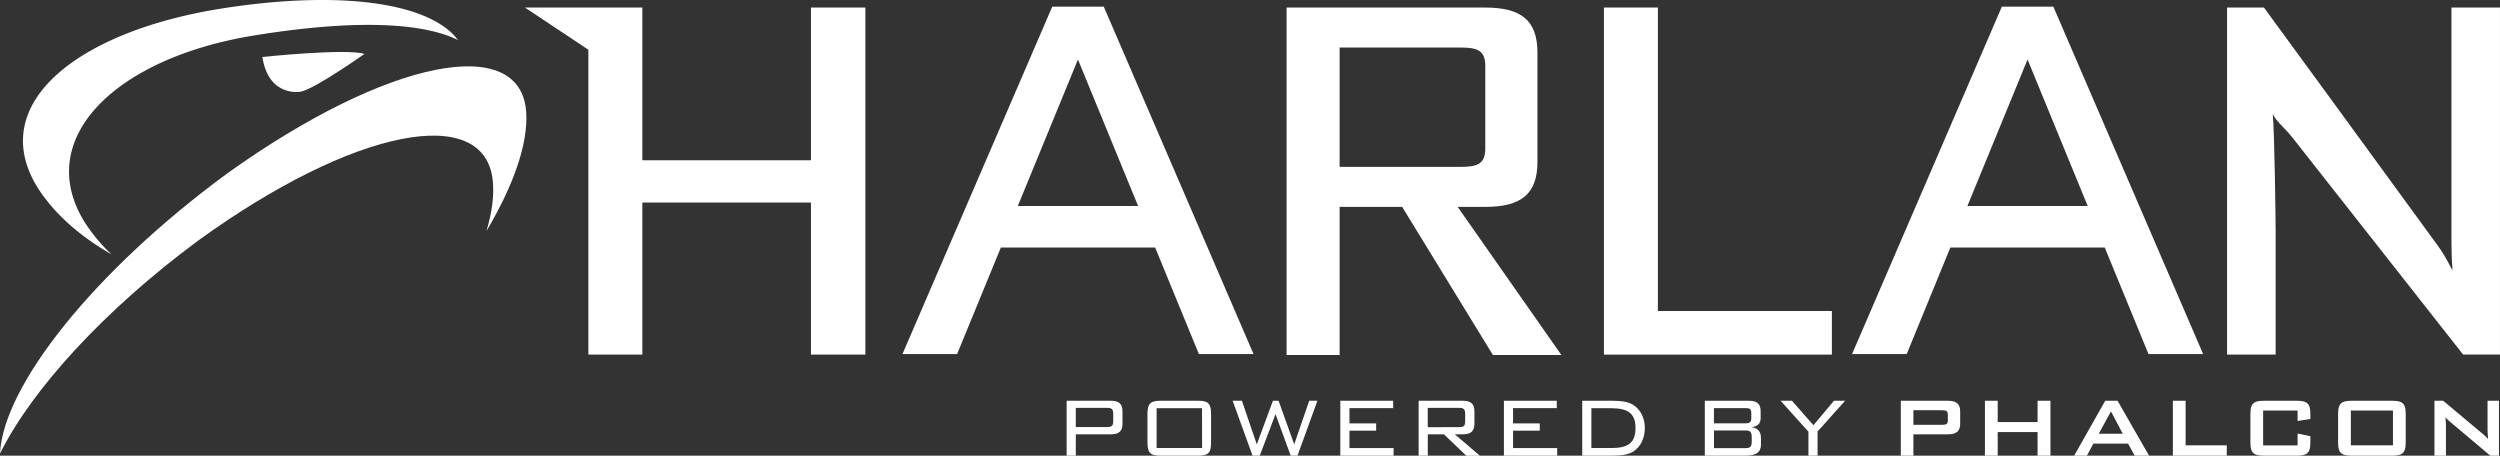
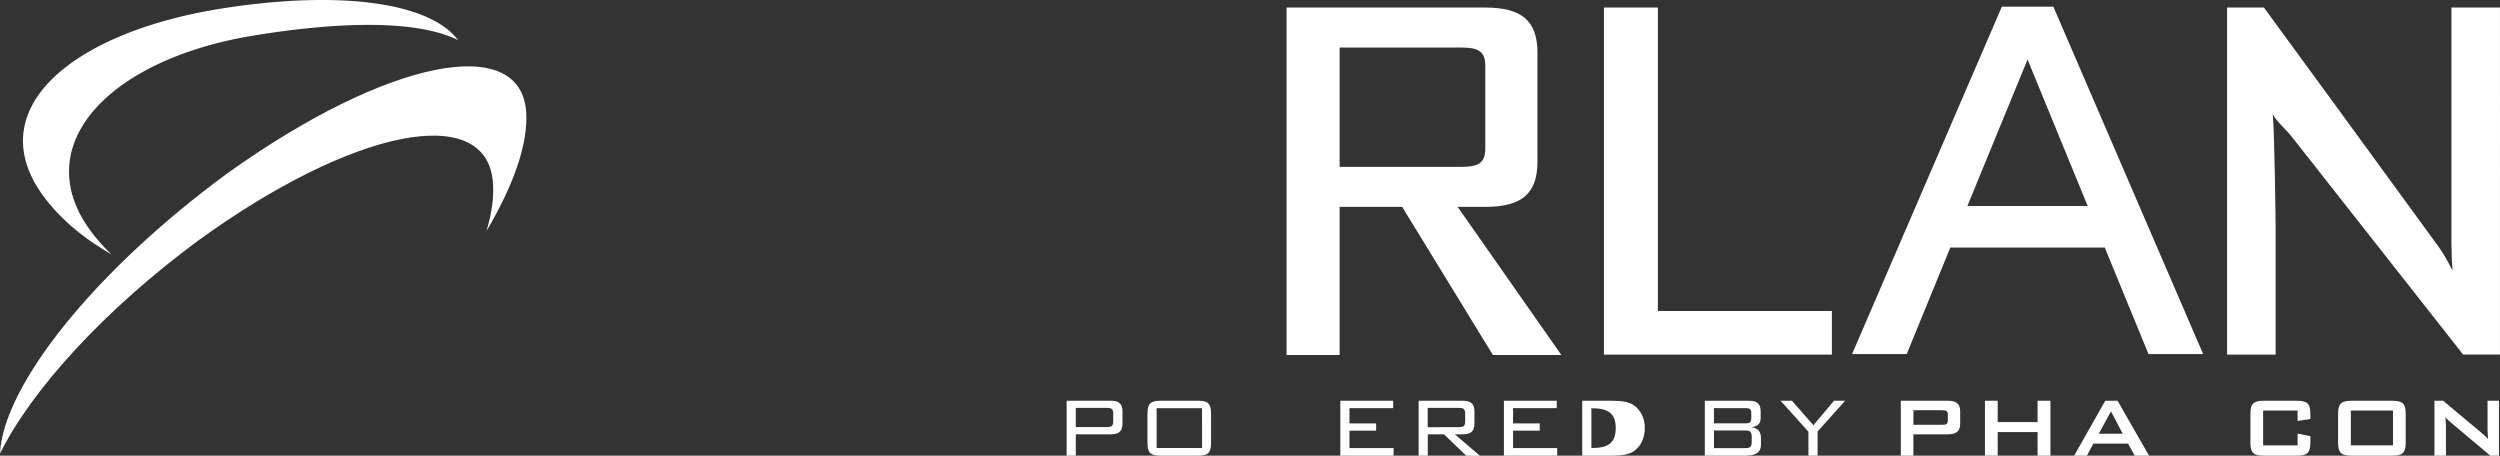
<svg xmlns="http://www.w3.org/2000/svg" width="1985.89" height="361.94" viewBox="0 0 1985.89 361.94">
  <rect x="0" y="0" width="1985.89" height="361.94" fill="#333333" stroke="none" />
  <title>harlan-ko-logo</title>
  <g id="Layer_2" data-name="Layer 2">
    <g id="Layer_1-2" data-name="Layer 1">
      <polygon points="1455.17 247.05 1316.95 247.05 1316.95 5.98 1274.09 5.98 1274.09 281.69 1455.17 281.69 1455.17 247.05" fill="#fff" />
      <path d="M1947.32,6V194.19c.35,6-.24,5.24.84,20.6-1-1.17-4.52-9.76-11.14-18.89C1901.26,146.61,1798.38,6,1798.38,6h-29.29V281.69h38.58V182c0-5.36-.86-77-2.3-91.32,3,6,10.61,12,15.86,18.89l135.37,172.08h29.28V6Z" fill="#fff" />
-       <path d="M917.6,196.62l34.76,84.66h43.41l-119-276h-40.9l-119,276h43.41l34.76-84.66ZM856.28,47.27l47.78,116.36H808.5Z" fill="#fff" />
      <path d="M1549.27,196.62h122.65l34.76,84.66h43.41l-119-276h-40.9l-119,276h43.41ZM1610.6,47.27l47.78,116.36h-95.56Z" fill="#fff" />
-       <polygon points="644.19 39.84 644.19 110.49 644.19 127.3 510.25 127.3 510.25 110.49 510.25 39.84 510.25 5.98 467.39 5.98 416.94 5.98 467.39 39.51 467.39 39.84 467.39 110.49 467.39 177.48 467.39 281.69 510.25 281.69 510.25 177.48 510.25 160.87 644.19 160.87 644.19 177.48 644.19 281.69 687.4 281.69 687.4 177.48 687.4 110.49 687.4 39.84 687.4 5.98 644.19 5.98 644.19 39.84" fill="#fff" />
      <path d="M1179.85,164.34c28.21,0,41.43-10,41.43-35.72V41.7C1221.28,16,1208.07,6,1179.85,6H1022V282h42.14V164.34h49.68L1185.9,282h54.39L1157.9,164.34Zm-115.72-31.79V37.77h96.43c13.21,0,19.29,2.5,19.29,14.64v65.5c0,12.14-6.07,14.64-19.29,14.64Z" fill="#fff" />
      <path d="M882.44,318.35H847.3v43.59h7.27V345h27.87c6.34,0,9.21-2.36,9.21-8.45V326.8c0-6.08-2.88-8.45-9.21-8.45m1.86,16.31c0,3.72-1.52,4.56-4.73,4.56h-25V324h25c3.29,0,4.73.93,4.73,4.56Z" fill="#fff" />
      <path d="M951.88,318.35H921.72c-7.77,0-10.22,2.2-10.22,10.31v23c0,8.11,2.45,10.3,10.22,10.3h30.16c7.86,0,10.13-2.28,10.13-10.3v-23c0-8-2.28-10.31-10.13-10.31m3,37.5H918.77V324.27h36.07Z" fill="#fff" />
-       <polygon points="1028.07 352.99 1015.65 318.35 1011.17 318.35 998.34 352.99 986.52 318.35 979.16 318.35 994.96 361.94 1000.7 361.94 1013.21 328.99 1025.28 361.94 1030.68 361.94 1046.48 318.35 1039.98 318.35 1028.07 352.99" fill="#fff" />
      <polygon points="1071.96 342.09 1093.16 342.09 1093.16 336.34 1071.96 336.34 1071.96 324.18 1106.68 324.18 1106.68 318.35 1064.69 318.35 1064.69 361.94 1107.01 361.94 1107.01 355.94 1071.96 355.94 1071.96 342.09" fill="#fff" />
      <path d="M1162,345c6.34,0,9.21-2.36,9.21-8.45V326.8c0-6.08-2.88-8.45-9.21-8.45H1126.9v43.59h7.27V345H1147l17.74,17h10.81l-19.93-17Zm-27.87-5.66V324h25c3.21,0,4.73.84,4.73,4.48v6.34c0,3.72-1.52,4.48-4.73,4.48Z" fill="#fff" />
      <polygon points="1201.91 342.09 1223.12 342.09 1223.12 336.34 1201.91 336.34 1201.91 324.18 1236.63 324.18 1236.63 318.35 1194.64 318.35 1194.64 361.94 1236.96 361.94 1236.96 355.94 1201.91 355.94 1201.91 342.09" fill="#fff" />
-       <path d="M1297.58,321.73c-4-2.53-9.38-3.38-16.73-3.38h-24v43.59h24c7.35,0,12.84-.84,16.73-3.38,5.66-3.72,9-10.47,9-18.66,0-7.77-3.47-14.53-9-18.16m-17.74,34.12h-15.71V324.27h15.71c12.92,0,19.34,3.8,19.34,15.63,0,12.33-6.34,16-19.34,16" fill="#fff" />
+       <path d="M1297.58,321.73c-4-2.53-9.38-3.38-16.73-3.38h-24v43.59h24c7.35,0,12.84-.84,16.73-3.38,5.66-3.72,9-10.47,9-18.66,0-7.77-3.47-14.53-9-18.16m-17.74,34.12h-15.71V324.27c12.92,0,19.34,3.8,19.34,15.63,0,12.33-6.34,16-19.34,16" fill="#fff" />
      <path d="M1391.31,339.3c6.08-.76,7.27-3.8,7.27-7.44V326.8c0-6.08-2.88-8.45-9.21-8.45h-35.14v43.59h32.52c8,0,12.08-2.7,12.08-8.53v-5.57c0-5-2.62-7.94-7.52-8.53m-29.82-15.12h25.17c3.13,0,4.48.68,4.48,3.8v4.39c0,3-1.35,3.89-4.48,3.89h-25.17Zm30,26.61c0,4-1.18,5.15-4.81,5.15h-25.17v-14h25.17c3.55,0,4.81,1.18,4.81,5.24Z" fill="#fff" />
      <polygon points="1440.51 337.78 1423.45 318.35 1414.41 318.35 1436.54 342.93 1436.54 361.94 1443.81 361.94 1443.81 342.76 1465.68 318.35 1456.82 318.35 1440.51 337.78" fill="#fff" />
      <path d="M1547.26,318.35h-37.34v43.59h10V345h27.37c6.66,0,9.79-2.36,9.79-8.45V326.8c0-6.08-3.13-8.45-9.79-8.45m0,15.63c0,2.87-1.44,3.46-4.57,3.46h-22.8V325.87h22.8c3.12,0,4.57.59,4.57,3.46Z" fill="#fff" />
      <polygon points="1618.56 335.25 1586.88 335.25 1586.88 318.35 1576.74 318.35 1576.74 361.94 1586.88 361.94 1586.88 343.19 1618.56 343.19 1618.56 361.94 1628.78 361.94 1628.78 318.35 1618.56 318.35 1618.56 335.25" fill="#fff" />
      <path d="M1672.3,318.35l-24.67,43.59h10.14l5.07-9.54h27.62l5.24,9.54h11.4l-25-43.59Zm-5.15,26.19,9.71-17.74,9.38,17.74Z" fill="#fff" />
-       <polygon points="1736.16 318.35 1726.03 318.35 1726.03 361.94 1768.85 361.94 1768.85 353.75 1736.16 353.75 1736.16 318.35" fill="#fff" />
      <path d="M1824.44,318.35h-26c-8.19,0-10.81,2.11-10.81,10.31v23c0,8.19,2.62,10.3,10.81,10.3h26c8.19,0,10.81-2.11,10.81-10.3v-5.15l-10.14-2.11v9.38h-27.37V326.12h27.37v8.28l10.14-1.6v-4.14c0-8.2-2.62-10.31-10.81-10.31" fill="#fff" />
      <path d="M1900.19,318.35h-32.1c-8.2,0-10.81,2.11-10.81,10.31v23c0,8.19,2.62,10.3,10.81,10.3h32.1c8.19,0,10.81-2.11,10.81-10.3v-23c0-8.2-2.61-10.31-10.81-10.31m.68,35.39h-33.45V326.12h33.45Z" fill="#fff" />
      <path d="M1976,341.24c0,1.35.16,3.89.42,7.52a37.9,37.9,0,0,0-5-4.73l-30.67-25.68h-6.93v43.59h9.13V338.37c0-1.27-.09-3.55-.43-6.93a34.94,34.94,0,0,0,3.63,3.55l32,26.95h6.92V318.35H1976Z" fill="#fff" />
      <path d="M180.45,137.8C74.62,215.47,2.46,306.57,0,360.32,24.85,310,82.29,246.68,157.29,191.2c124-89.8,227.92-109.46,234.15-47.62,1.21,11.75-.64,25.27-5,39.95C407.46,148,419.64,114.64,418,89.27c-3.94-63-109.22-43.21-237.57,48.53" fill="#fff" />
      <path d="M88.52,202a134.23,134.23,0,0,1-21.69-26.19C26.65,110,91.48,46.34,200.92,28.34c72.43-11.92,131.66-12,162.87,3.48C341.64,2.12,270.59-8.07,176.5,6.71,61.42,24.77-11.17,82.63,29.79,148.88c13.21,20.9,34,39.05,58.73,53.13" fill="#fff" />
-       <path d="M208.43,45.26c5,32.48,30.52,27.57,30.52,27.57,11.92-2.6,50.6-30.05,50.6-30.05-15.49-4.42-81.12,2.48-81.12,2.48" fill="#fff" />
    </g>
  </g>
</svg>